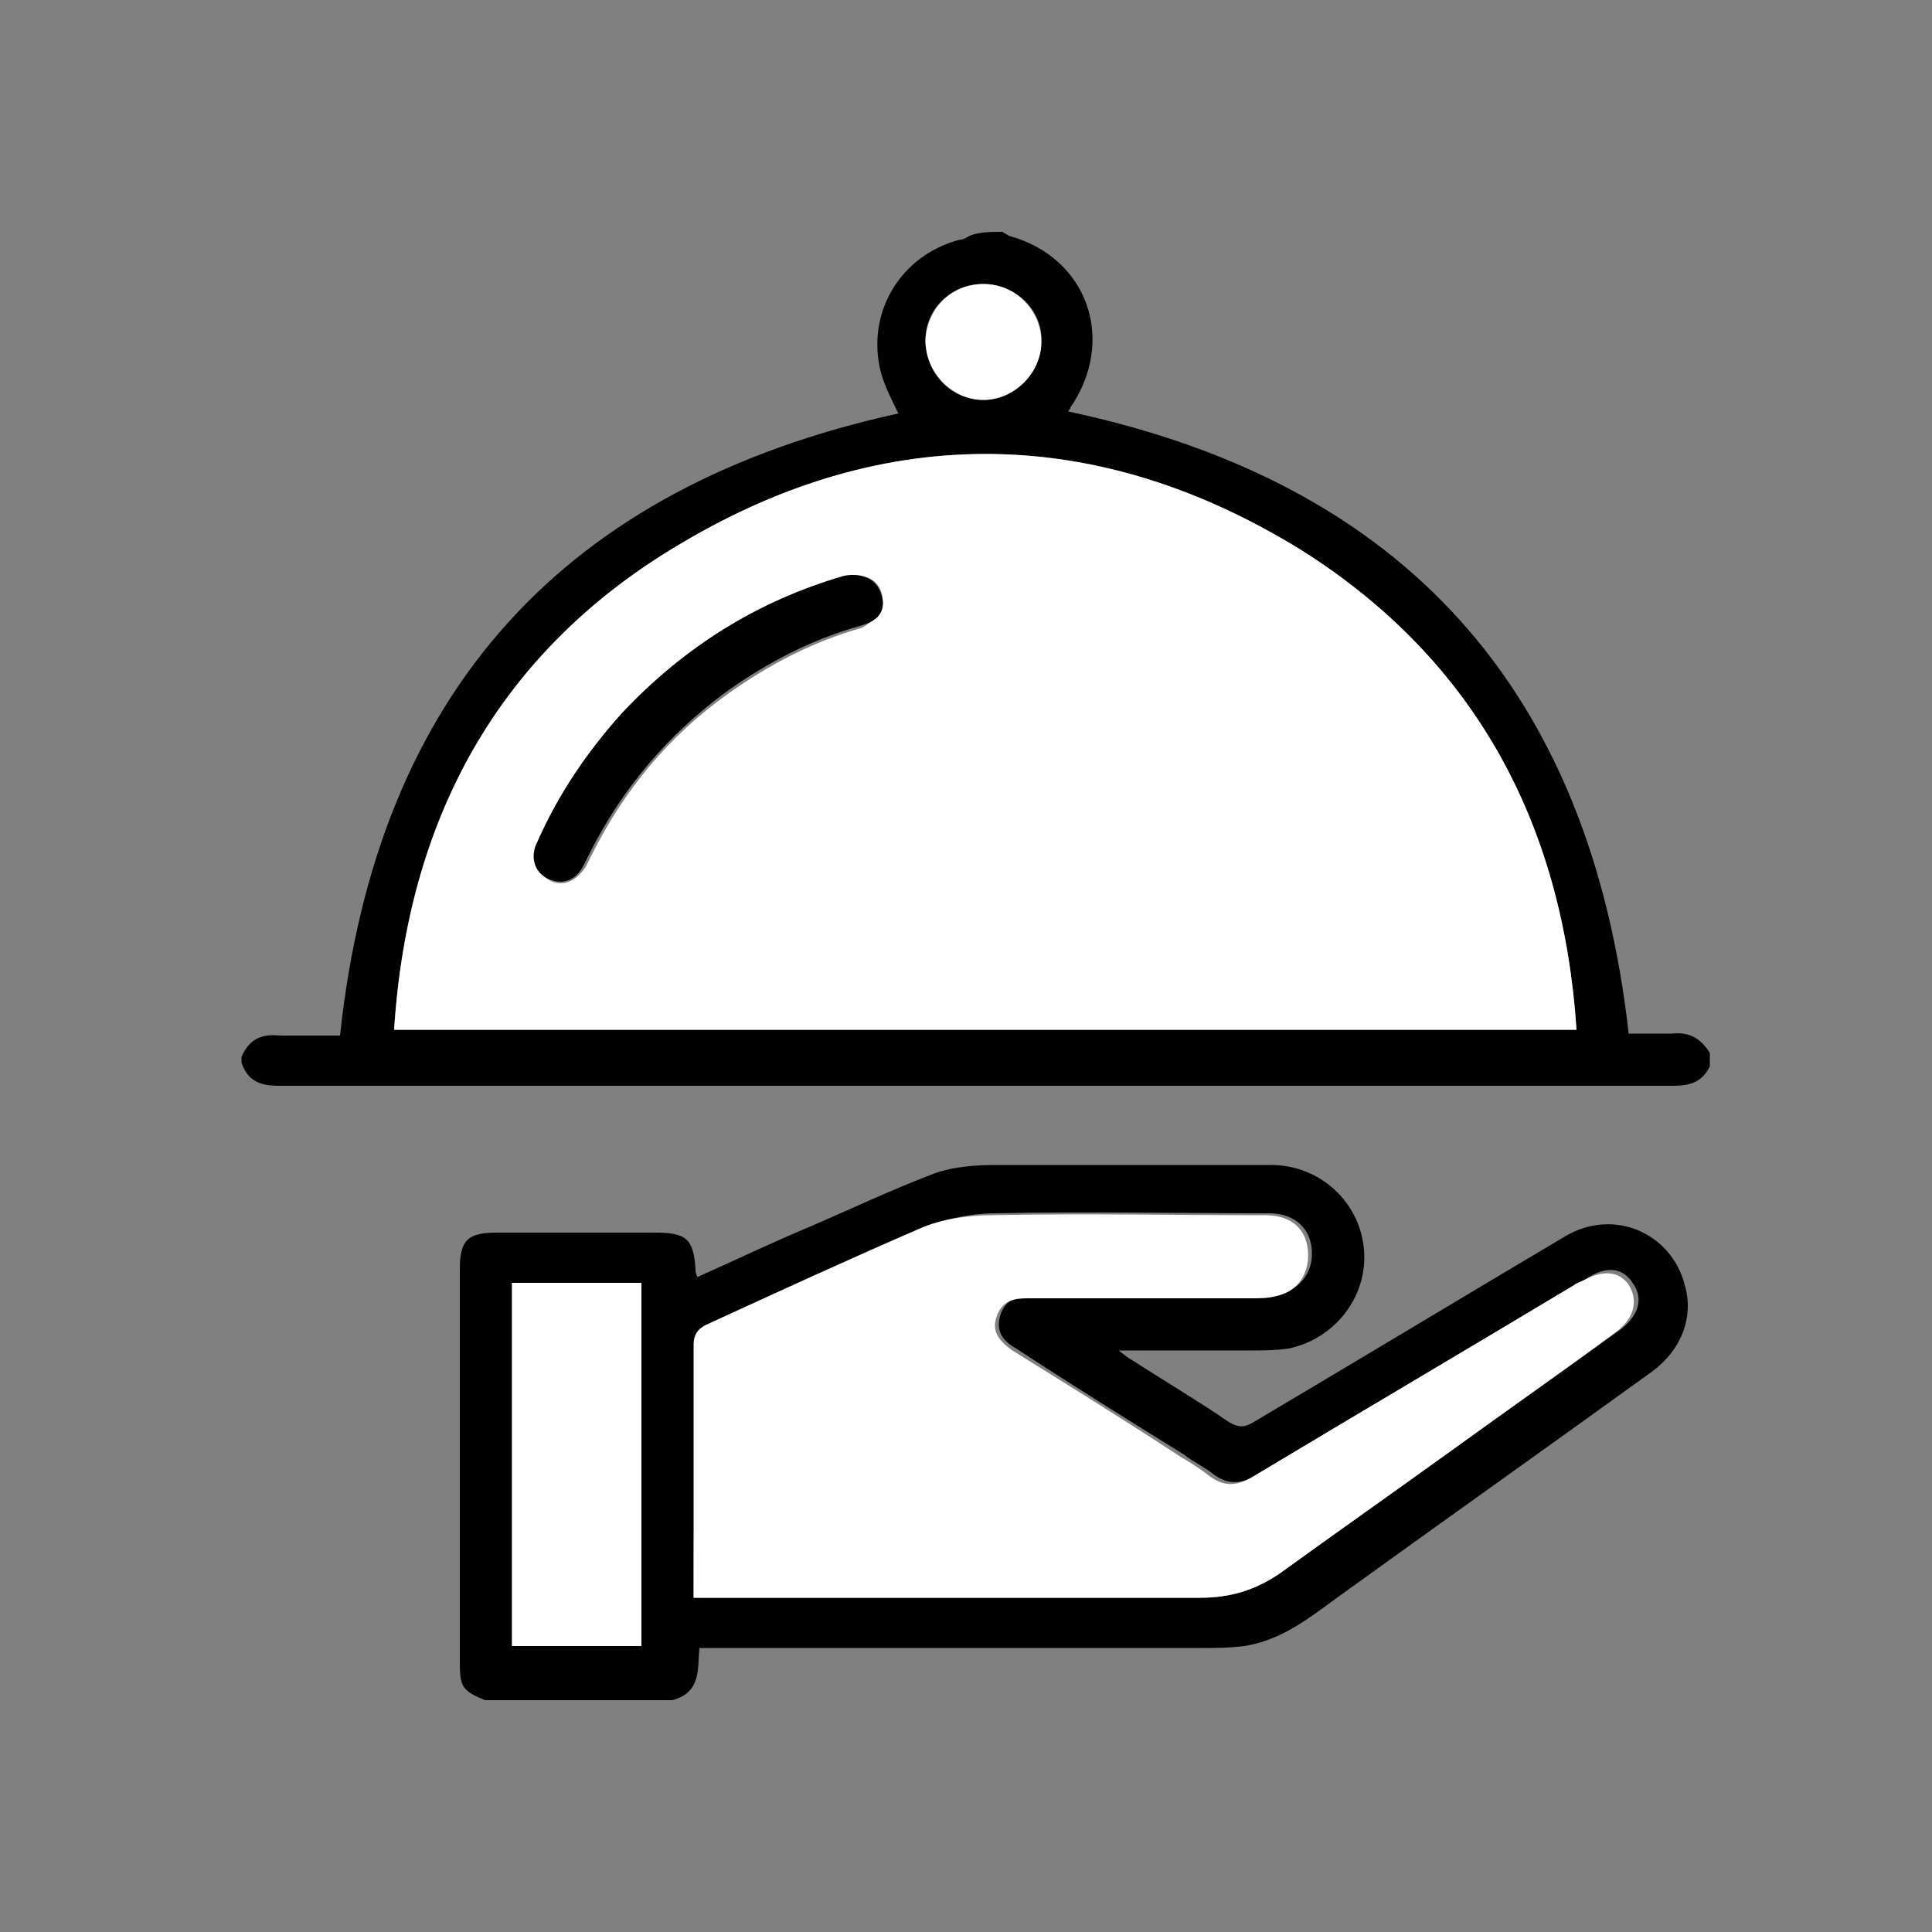
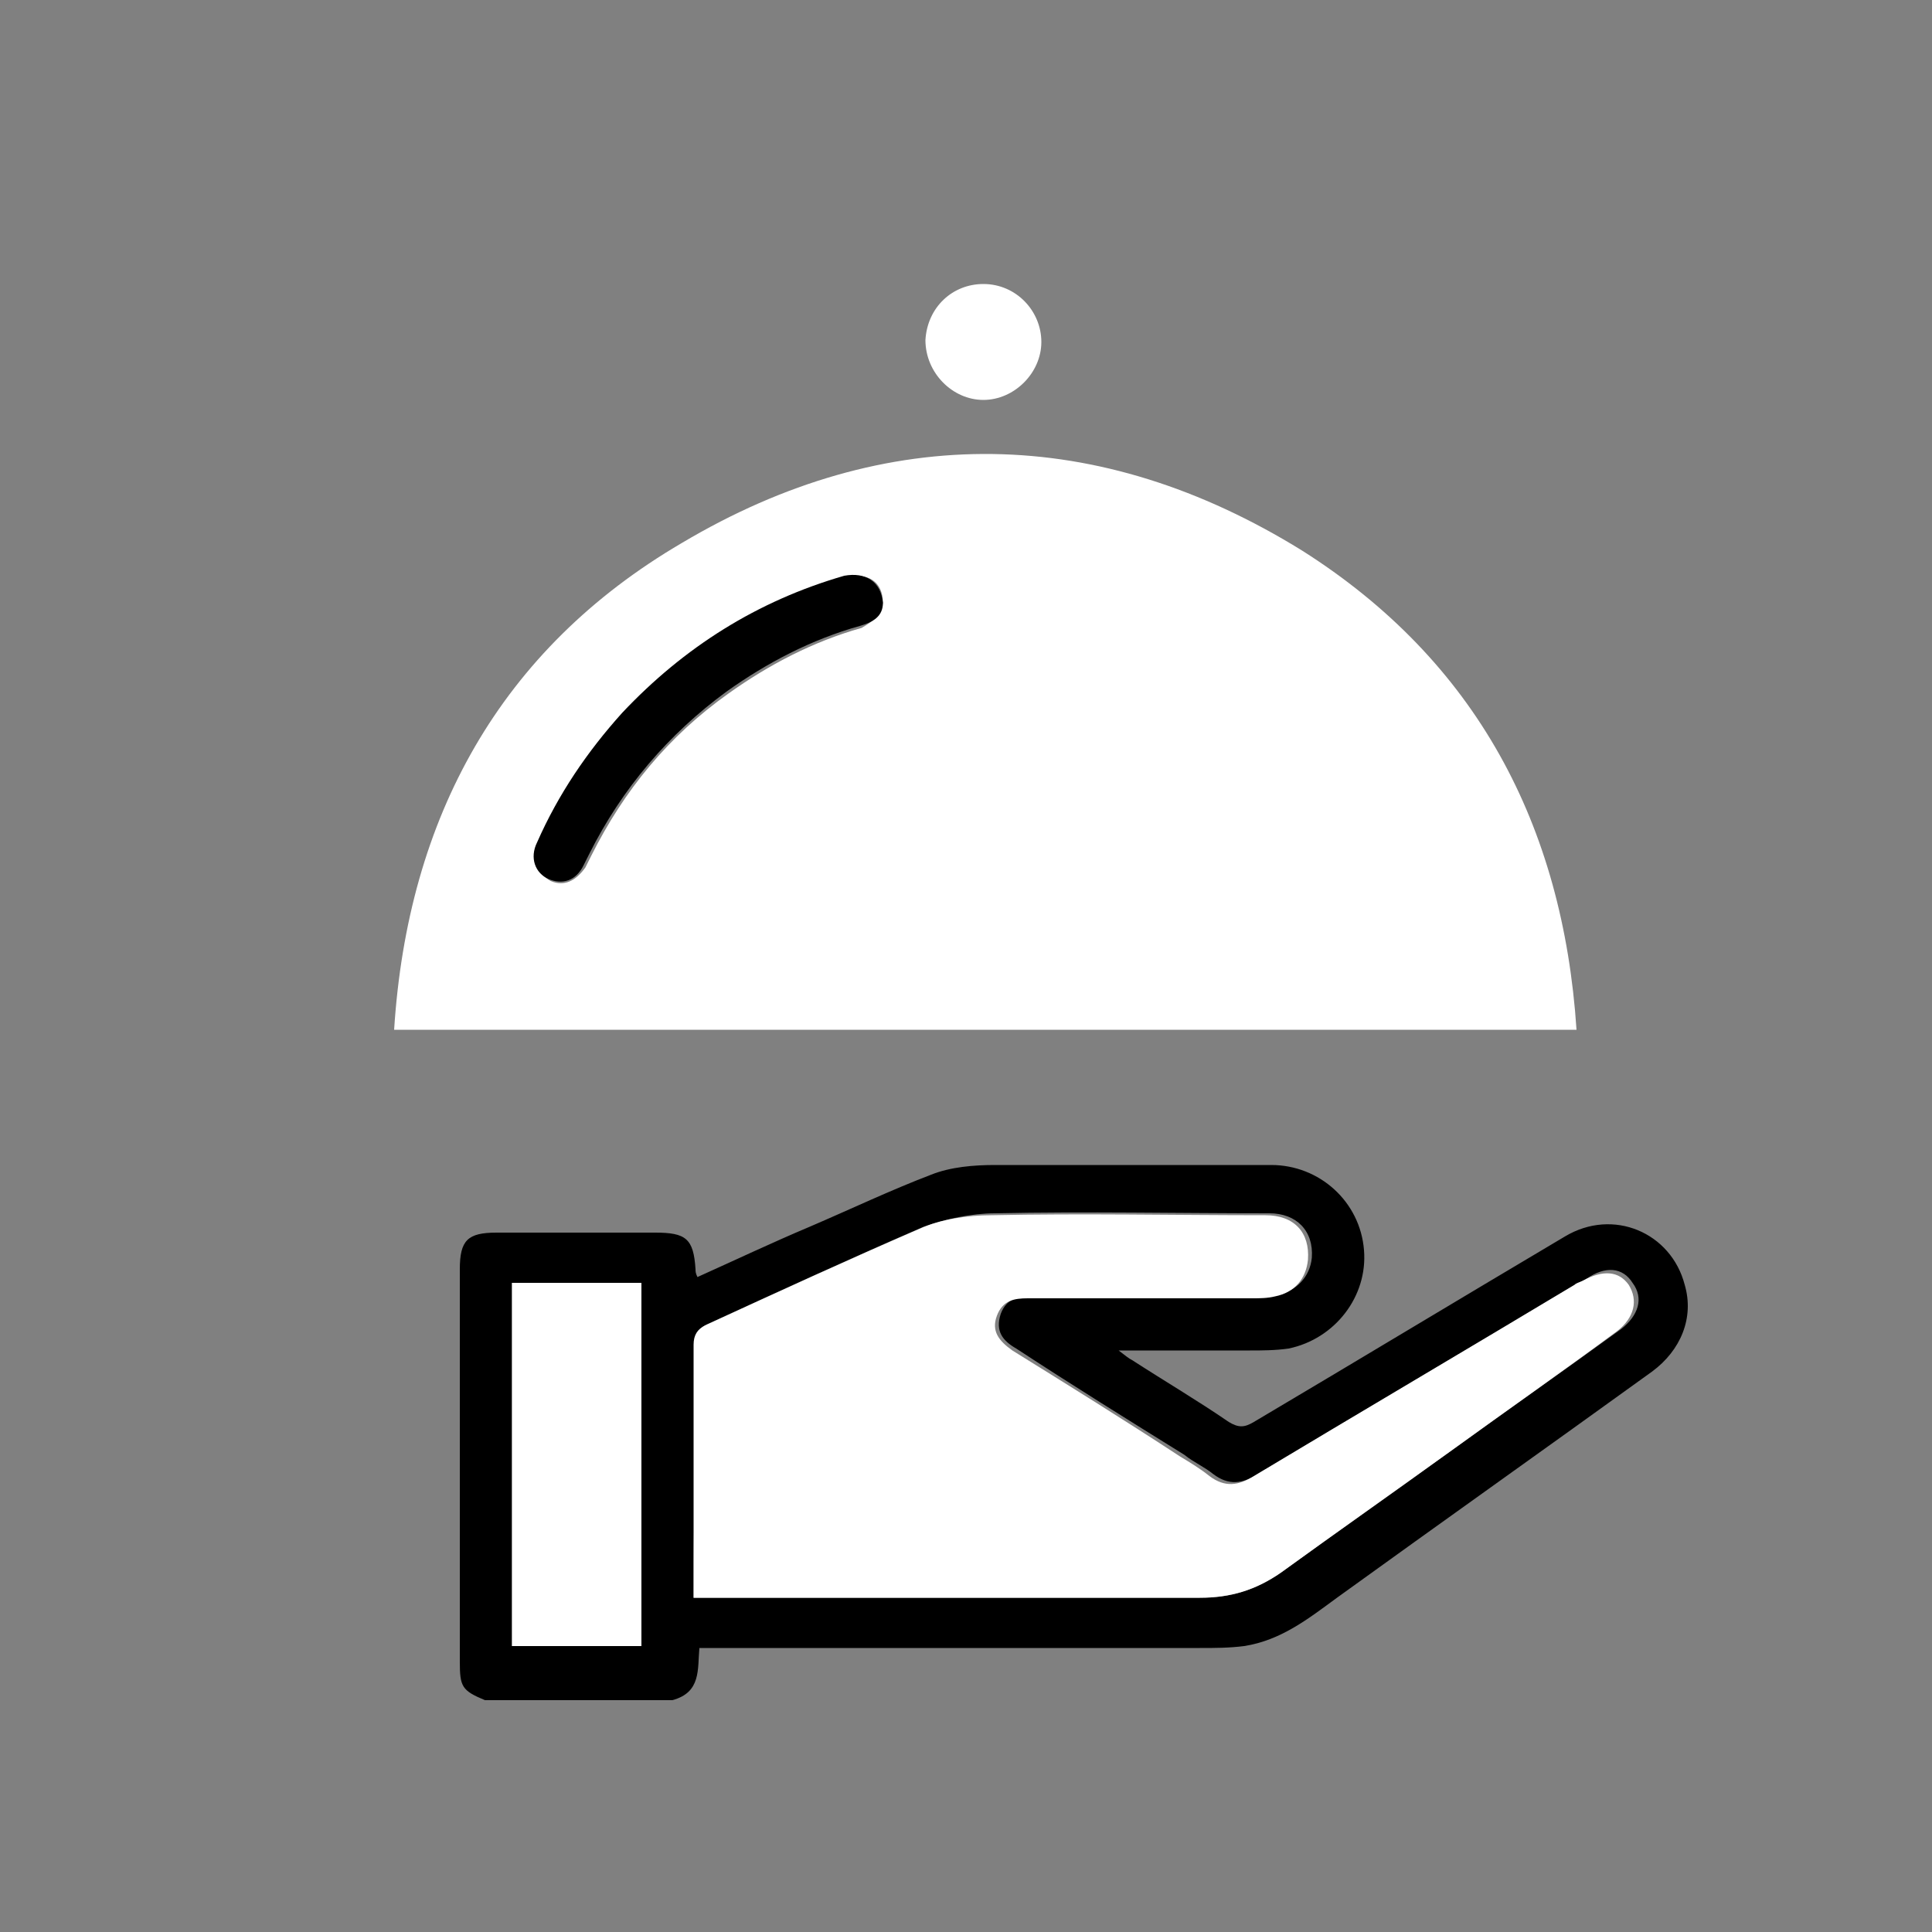
<svg xmlns="http://www.w3.org/2000/svg" version="1.1" id="Livello_1" x="0px" y="0px" viewBox="0 0 100 100" style="enable-background:new 0 0 100 100;" xml:space="preserve">
  <rect x="0" y="0" width="100" height="100" fill="#808080" stroke="none" />
  <style type="text/css">
	.st0{fill:#FFFFFF;}
</style>
  <g id="XArqah.tif">
    <g>
      <path d="M25.1,88c-1.2-0.5-1.3-0.7-1.3-2c0-6.8,0-13.5,0-20.3c0-1.5,0.4-1.9,1.9-1.9c2.7,0,5.4,0,8.2,0c1.6,0,2,0.3,2.1,1.9    c0,0.1,0,0.2,0.1,0.4c2-0.9,3.9-1.8,5.8-2.6c2.1-0.9,4.2-1.9,6.3-2.7c1-0.4,2.2-0.5,3.3-0.5c4.8,0,9.5,0,14.3,0    c2.5,0,4.6,1.9,4.8,4.4c0.2,2.4-1.5,4.6-3.9,5.1c-0.7,0.1-1.4,0.1-2,0.1c-2.2,0-4.4,0-6.8,0c0.4,0.3,0.5,0.4,0.7,0.5    c1.7,1.1,3.4,2.1,5,3.2c0.5,0.3,0.8,0.3,1.3,0c5.4-3.2,10.7-6.4,16.1-9.6c2.5-1.5,5.5-0.2,6.2,2.5c0.5,1.7-0.2,3.4-1.7,4.5    c-5.4,3.9-10.9,7.8-16.3,11.7c-1.5,1.1-2.9,2.2-4.8,2.5c-0.8,0.1-1.5,0.1-2.3,0.1c-8.3,0-16.5,0-24.8,0c-0.3,0-0.7,0-1.1,0    c-0.1,1.1,0.1,2.3-1.4,2.7C31.4,88,28.3,88,25.1,88z M35.9,82.7c0.5,0,0.8,0,1.1,0c8.4,0,16.7,0,25.1,0c1.6,0,2.9-0.4,4.2-1.3    c2.9-2.1,5.8-4.2,8.8-6.3c2.9-2.1,5.9-4.2,8.8-6.3c0.9-0.7,1.2-1.6,0.6-2.4c-0.5-0.8-1.4-0.9-2.4-0.2c-0.1,0.1-0.2,0.1-0.4,0.2    c-5.5,3.3-11.1,6.6-16.6,9.9c-0.8,0.5-1.5,0.6-2.3,0c-0.5-0.4-1-0.6-1.5-1c-2.9-1.8-5.8-3.6-8.7-5.5c-0.7-0.4-1.1-0.9-0.8-1.8    c0.3-0.8,0.9-0.9,1.6-0.9c3.9,0,7.7,0,11.6,0c0.4,0,0.8,0,1.2-0.1c0.9-0.2,1.6-0.9,1.7-1.9c0.1-1.4-0.8-2.3-2.2-2.3    c-4.7,0-9.5-0.1-14.2,0c-1.2,0-2.6,0.3-3.7,0.7c-3.7,1.6-7.4,3.3-11.1,5c-0.5,0.2-0.6,0.5-0.6,1c0,1.9,0,3.8,0,5.7    C35.9,77.8,35.9,80.2,35.9,82.7z M33.2,66.4c-2.3,0-4.5,0-6.7,0c0,6.3,0,12.5,0,18.8c2.3,0,4.5,0,6.7,0    C33.2,79,33.2,72.7,33.2,66.4z" />
-       <path d="M51.9,12c0.1,0.1,0.2,0.1,0.3,0.2c4.1,1.1,5.6,5.4,3.2,8.9c0,0.1-0.1,0.1-0.1,0.2c17.4,3.7,27,14.4,29,32.2    c0.6,0,1.4,0,2.2,0c0.9-0.1,1.5,0.2,2,1c0,0.2,0,0.5,0,0.7c-0.4,0.8-1,1-1.9,1c-24.1,0-48.2,0-72.2,0c-1,0-1.6-0.3-1.9-1.2    c0-0.1,0-0.2,0-0.3c0.4-0.9,1-1.2,2-1.1c1.1,0,2.1,0,3.1,0c1.9-17.8,11.6-28.4,28.9-32.2c-0.3-0.6-0.7-1.4-0.9-2.1    c-0.8-3.1,1-6.1,4.1-6.9c0.2,0,0.3-0.1,0.5-0.2C50.7,12,51.3,12,51.9,12z M81.6,53.3c-0.7-10.6-5.2-19.1-14.2-24.8    c-10.5-6.5-21.4-6.7-32.1-0.4c-9.5,5.6-14.2,14.2-14.9,25.2C40.8,53.3,61.1,53.3,81.6,53.3z M50.9,14.7c-1.7,0-3,1.3-3,2.9    c0,1.7,1.3,3.1,3,3.1c1.6,0,3-1.4,3-3C54,16.1,52.6,14.7,50.9,14.7z" />
      <path class="st0" d="M35.9,82.7c0-2.5,0-4.9,0-7.4c0-1.9,0-3.8,0-5.7c0-0.5,0.2-0.8,0.6-1c3.7-1.7,7.4-3.4,11.1-5    c1.1-0.5,2.5-0.7,3.7-0.7c4.7-0.1,9.5,0,14.2,0c1.5,0,2.3,0.9,2.2,2.3c-0.1,1-0.7,1.7-1.7,1.9c-0.4,0.1-0.8,0.1-1.2,0.1    c-3.9,0-7.7,0-11.6,0c-0.7,0-1.3,0.1-1.6,0.9c-0.3,0.8,0.1,1.3,0.8,1.8c2.9,1.8,5.8,3.6,8.7,5.5c0.5,0.3,1,0.6,1.5,1    c0.8,0.6,1.5,0.5,2.3,0c5.5-3.3,11.1-6.6,16.6-9.9c0.1-0.1,0.2-0.1,0.4-0.2c1.1-0.6,1.9-0.5,2.4,0.2c0.5,0.8,0.3,1.7-0.6,2.4    C81,70.9,78,73,75.1,75.1c-2.9,2.1-5.9,4.2-8.8,6.3c-1.3,0.9-2.6,1.3-4.2,1.3c-8.4,0-16.7,0-25.1,0C36.7,82.7,36.4,82.7,35.9,82.7    z" />
      <path class="st0" d="M33.2,66.4c0,6.3,0,12.5,0,18.8c-2.2,0-4.5,0-6.7,0c0-6.2,0-12.5,0-18.8C28.7,66.4,30.9,66.4,33.2,66.4z" />
      <path class="st0" d="M81.6,53.3c-20.4,0-40.8,0-61.2,0c0.7-11,5.5-19.7,14.9-25.2c10.6-6.3,21.6-6.1,32.1,0.4    C76.4,34.2,80.9,42.7,81.6,53.3z M45.7,31.2c0-1.1-0.8-1.6-1.9-1.3c-4.5,1.3-8.3,3.7-11.5,7.1c-1.8,2-3.3,4.2-4.4,6.7    c-0.4,0.8-0.1,1.5,0.6,1.9c0.7,0.3,1.3,0,1.8-0.7c0.1-0.2,0.2-0.4,0.3-0.6c1.7-3.4,4-6.2,7.1-8.4c2.1-1.5,4.4-2.7,6.9-3.4    C45.1,32.2,45.6,31.9,45.7,31.2z" />
      <path class="st0" d="M50.9,14.7c1.7,0,3,1.4,3,3c0,1.6-1.4,3-3,3c-1.6,0-3-1.4-3-3.1C48,15.9,49.3,14.7,50.9,14.7z" />
      <path d="M45.7,31.2c0,0.7-0.5,1-1.2,1.2c-2.5,0.7-4.8,1.9-6.9,3.4c-3,2.2-5.4,5-7.1,8.4c-0.1,0.2-0.2,0.4-0.3,0.6    c-0.4,0.8-1.1,1-1.8,0.7c-0.7-0.3-1-1.1-0.6-1.9c1.1-2.5,2.6-4.7,4.4-6.7c3.2-3.4,7-5.8,11.5-7.1C44.8,29.6,45.6,30.1,45.7,31.2z" />
    </g>
  </g>
</svg>